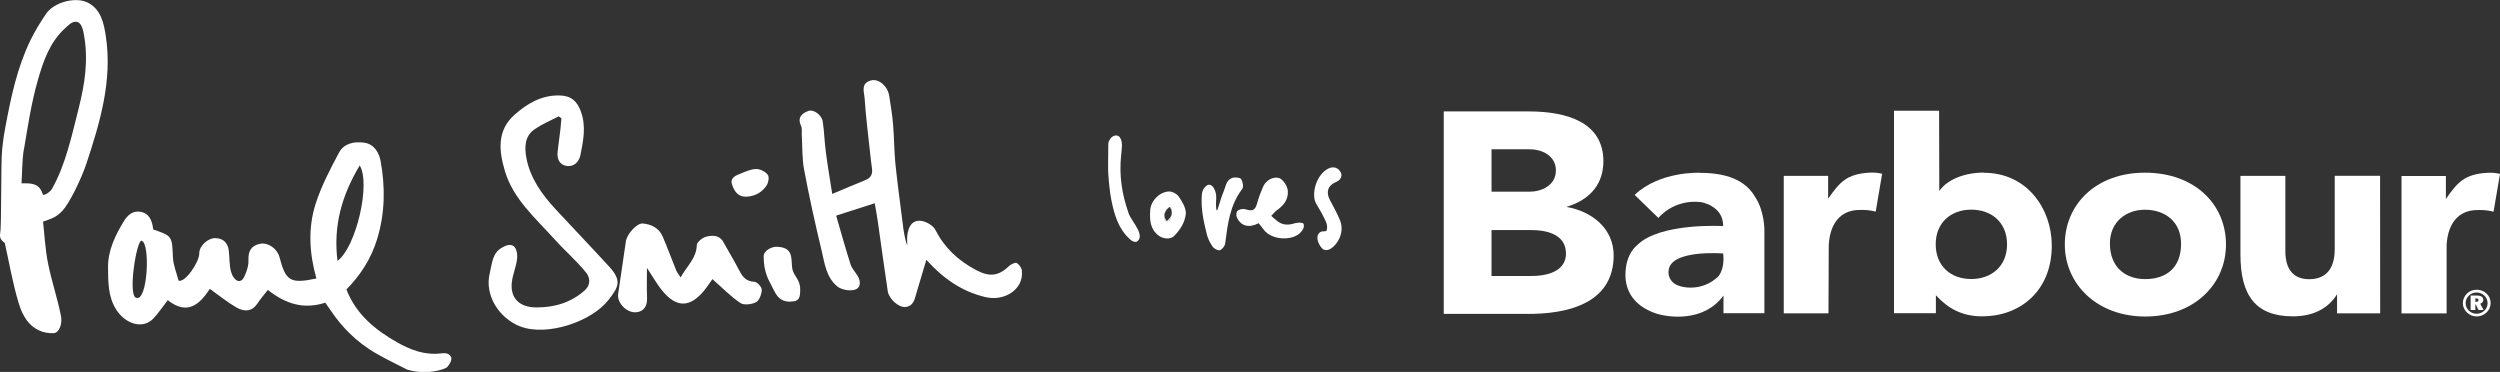
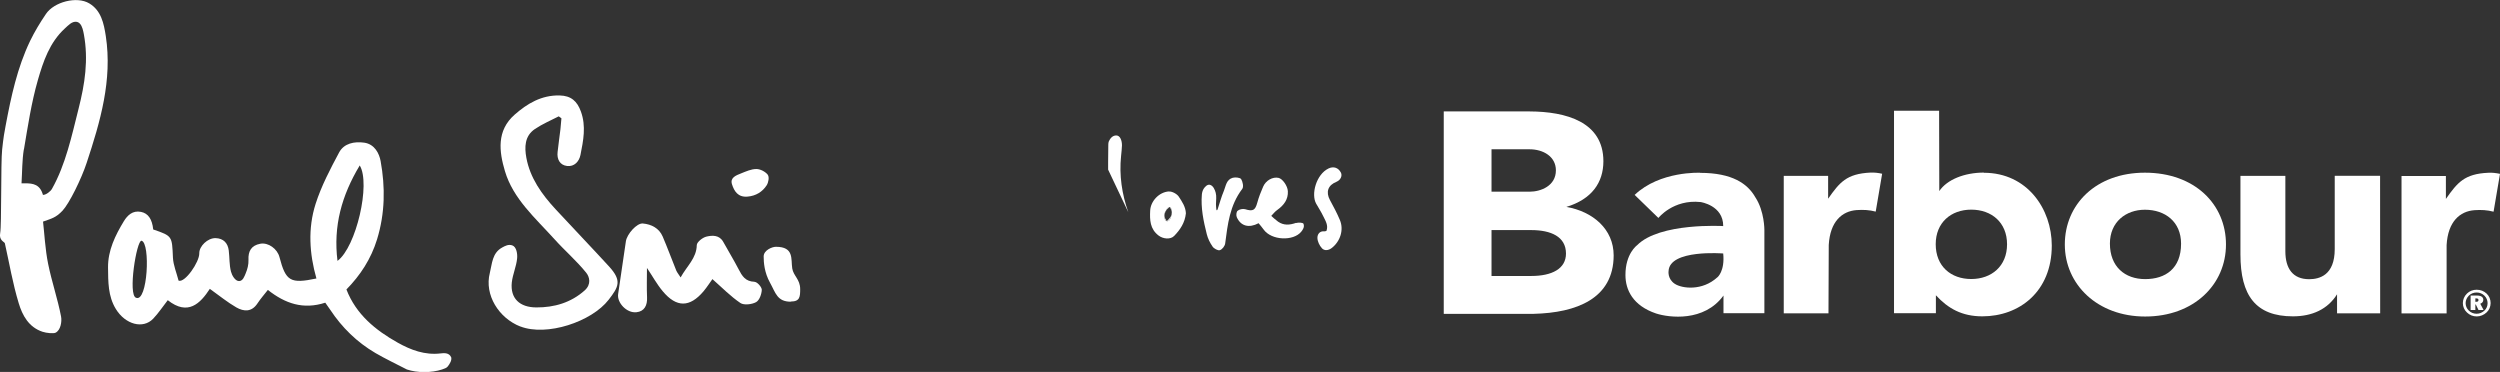
<svg xmlns="http://www.w3.org/2000/svg" id="a" width="280" height="41.66" viewBox="0 0 280 41.66">
  <rect x="0" y="0" width="280" height="41.66" fill="#333333" stroke="none" />
  <path d="M190.41,19.35s-4.5-.22-7.33,2.48l2.66,2.58s1.66-2.11,4.73-1.78c0,0,2.54.37,2.53,2.69,0,0-7.12-.42-9.65,2.15,0,0-1.31.93-1.3,3.34,0,1.64.82,3.42,3.43,4.3,1.45.47,5.39.97,7.55-2.01v1.98s4.58,0,4.58,0v-9.32s.02-2.1-1.01-3.66c-.87-1.54-2.61-2.74-6.18-2.74ZM192.34,31.06c-1.69,1.55-3.95,1.26-4.76.73-.84-.55-.7-1.43-.7-1.43.11-2.46,6.12-1.97,6.12-1.97.2,1.99-.65,2.67-.65,2.67Z" fill="#fff" />
  <path d="M175.41,23.18c2.88-.86,4.17-2.75,4.17-5.12,0-4.43-4.21-5.56-8.25-5.58h-9.63s0,22.67,0,22.67h10.08c4.78-.12,8.94-1.7,8.95-6.54,0-2.94-2.32-4.92-5.31-5.44ZM167.05,16.72h4.26c1.53,0,2.95.81,2.95,2.36,0,1.74-1.69,2.39-2.95,2.39h-4.26s0-4.75,0-4.75ZM171.5,30.91h-4.45s0-5.14,0-5.14h4.45c2.2,0,3.89.73,3.89,2.63,0,1.7-1.57,2.51-3.89,2.51Z" fill="#fff" />
  <path d="M204.75,22.27v-.79s0-1.78,0-1.78h-4.97s0,15.39,0,15.39h5.01s.03-7.65.03-7.65c.15-2.65,1.5-3.79,3.12-3.91.75-.05,1.42-.02,2.14.17l.72-4.24c-.43-.1-.89-.15-1.32-.13-2.67.13-3.45,1.1-4.74,2.94Z" fill="#fff" />
  <path d="M278.68,19.35c-2.67.12-3.45,1.1-4.74,2.93v-.79s0-1.78,0-1.78h-4.97s0,15.39,0,15.39h5.05s0-7.65,0-7.65c.15-2.65,1.5-3.79,3.12-3.91.75-.05,1.42-.02,2.14.17l.72-4.24c-.43-.09-.89-.15-1.32-.12Z" fill="#fff" />
  <path d="M261.49,19.7v8.2c0,2.95-1.74,3.37-2.87,3.37-1.81,0-2.66-1.18-2.66-3.13v-8.44s-5.03,0-5.03,0v8.8c0,4.59,1.7,6.93,5.88,6.93,2.15,0,3.89-.79,4.94-2.47v.11s0,2.02,0,2.02h4.83s-.01-15.4-.01-15.4h-5.07Z" fill="#fff" />
  <path d="M222.2,19.33c-2.18,0-4.13.78-5,2.07l-.02-9h-5.05s0,22.68,0,22.68h4.69v-2.01c1.37,1.49,2.93,2.36,5.2,2.36,4.15,0,7.78-2.77,7.78-7.93,0-4.08-2.74-8.15-7.61-8.15ZM220.78,31.25c-2.27,0-3.98-1.42-3.98-3.9,0-2.42,1.71-3.87,3.98-3.87s4.01,1.43,4.01,3.88-1.74,3.89-4.01,3.89Z" fill="#fff" />
  <path d="M240.23,19.34c-5.48,0-8.97,3.55-8.97,8.04,0,4.49,3.66,8.07,9,8.07,5.45,0,9.05-3.58,9.05-8.07,0-4.49-3.49-8.04-9.08-8.04ZM240.26,31.26c-2.27,0-3.95-1.39-3.95-3.98,0-2.42,1.79-3.79,3.92-3.79,2.27,0,4.05,1.35,4.05,3.8,0,2.79-1.75,3.97-4.02,3.97Z" fill="#fff" />
  <path d="M277.38,32.45c-.42,0-.8.15-1.08.43-.3.29-.46.67-.46,1.07s.16.77.46,1.05c.3.29.68.44,1.09.44s.8-.16,1.11-.45c.29-.27.45-.64.45-1.05s-.16-.78-.45-1.06c-.3-.28-.68-.43-1.11-.43ZM278.26,34.78c-.24.23-.55.36-.88.36s-.63-.12-.87-.35c-.24-.23-.36-.53-.36-.84s.13-.61.37-.85c.23-.22.53-.34.86-.34s.64.12.87.35c.23.22.36.52.36.84s-.12.62-.35.83Z" fill="#fff" />
  <path d="M278.13,33.58c0-.31-.25-.48-.73-.48h-.69v1.62h.53v-.62s.05,0,.05,0l.3.62h.57s-.37-.7-.37-.7c.22-.08.34-.23.34-.44ZM277.35,33.8h-.11s0-.38,0-.38h.08c.19,0,.27.06.27.19s-.08.19-.24.19Z" fill="#fff" />
  <path d="M131.24,23.75c0,.1-.01.21-.03.31.03-.1.04-.21.03-.31Z" fill="#fff" />
  <path d="M130.55,23.65c-.12.19-.16.37-.13.57,0-.19.05-.39.13-.57Z" fill="#fff" />
  <path d="M145.16,24.96c-.71.25-1.37.31-2.01-.13-.27-.19-.52-.43-.77-.65.22-.23.42-.49.68-.67.74-.53,1.23-1.18,1.18-2.1-.03-.59-.6-1.4-1.05-1.49-.65-.14-1.42.29-1.72.99-.25.58-.49,1.17-.65,1.78-.24.87-.49,1.01-1.37.74-.25-.07-.65.01-.84.18-.15.13-.18.53-.08.74.45.98,1.36,1.22,2.43.65.2.25.4.46.56.7.88,1.24,3.34,1.33,4.22.25.18-.22.39-.53.25-.89-.07-.14-.59-.16-.82-.08Z" fill="#fff" />
  <path d="M135.8,27.61c.16.23.61.48.82.41.27-.08.56-.46.6-.75.28-2.14.51-4.27,1.91-6.11.18-.23.06-.8-.12-1.1-.11-.17-.65-.23-.94-.15-.72.2-.77.91-.99,1.45-.29.68-.48,1.4-.71,2.1-.09.18-.12.07-.14-.01-.02-.19-.04-.38-.04-.58,0-.43.08-.87-.03-1.28-.09-.34-.28-.79-.64-.89-.29-.08-.57.22-.72.46-.1.17-.17.4-.19.61-.13,1.52.18,2.99.55,4.46.12.48.35.96.64,1.37Z" fill="#fff" />
-   <path d="M126.37,23.77c-.72-2.04-1.03-4.14-.81-6.29.04-.41.09-.83.1-1.2,0-.54-.2-1.11-.64-1.11s-.69.36-.83.66c-.04.09-.06.23-.06.35,0,.73-.02,1.64-.02,1.97v.85c0,.28.1,2.18.39,3.55.33,1.57.78,3.12,2.09,4.28.42.37.86.37,1.03-.14.1-.29-.03-.69-.18-.99-.32-.66-.84-1.24-1.08-1.92Z" fill="#fff" />
+   <path d="M126.37,23.77c-.72-2.04-1.03-4.14-.81-6.29.04-.41.09-.83.1-1.2,0-.54-.2-1.11-.64-1.11s-.69.36-.83.66c-.04.09-.06.23-.06.35,0,.73-.02,1.64-.02,1.97v.85Z" fill="#fff" />
  <path d="M149.68,20.36c.45-.17.69-.66.5-1.03-.29-.56-.83-.73-1.39-.46-1.38.67-1.97,2.89-1.38,3.94.26.46.55.9.78,1.38.25.52.61,1.04.37,1.67-.08.02-.14.05-.2.05-.59-.07-.82.37-.81.74.01.39.22.84.5,1.15.28.31.73.26,1.1-.02.96-.74,1.38-2.04.92-3.13-.32-.77-.72-1.51-1.12-2.25-.48-.89-.22-1.67.73-2.03Z" fill="#fff" />
  <path d="M130.92,21.44c-1.11.07-2.06,1.1-2.1,2.16-.05,1.02-.03,2.04.94,2.78.49.38,1.33.48,1.75.04.67-.69,1.2-1.47,1.31-2.53-.03-.72-.43-1.31-.8-1.87-.2-.3-.74-.6-1.1-.57ZM130.68,24.77c-.2-.05-.27-.28-.26-.55-.04-.2,0-.38.13-.57.11-.27.28-.47.46-.47.16.06.23.3.23.58.01.11,0,.21-.03.31-.07.4-.27.76-.53.7Z" fill="#fff" />
  <path d="M130.68,24.77c.26.06.46-.3.53-.7-.07.22-.24.44-.53.7Z" fill="#fff" />
  <path d="M131.01,23.17c-.18,0-.35.21-.46.47.1-.15.25-.31.46-.47Z" fill="#fff" />
  <path d="M131.01,23.17c.14.22.21.41.23.58,0-.28-.07-.52-.23-.58Z" fill="#fff" />
  <path d="M130.68,24.77c-.15-.2-.23-.38-.26-.55-.01.27.06.5.26.55Z" fill="#fff" />
  <path d="M50.52,39.99c-.23-.49-.78-.46-1.15-.41-1.79.22-3.37-.39-4.82-1.2-2.5-1.4-4.67-3.17-5.75-5.96,1.55-1.58,2.75-3.4,3.43-5.61.9-2.93.93-5.85.4-8.77-.15-.83-.66-1.89-1.83-2.06-1.12-.16-2.27.08-2.81,1.08-1,1.87-2,3.77-2.64,5.77-.88,2.75-.7,5.58.09,8.36-2.92.61-3.43.32-4.14-2.4-.24-.92-1.25-1.66-2.15-1.49-1.01.19-1.37.84-1.32,1.81.02.5-.11,1.03-.31,1.5-.14.33-.31.87-.75.87s-.8-.66-.9-1.06c-.2-.76-.15-1.58-.25-2.37-.1-.82-.59-1.35-1.46-1.38-.9-.03-1.86.91-1.84,1.7.02.98-1.62,3.35-2.32,3.06-.22-.87-.59-1.72-.63-2.57-.11-2.42-.05-2.42-2.21-3.16-.12-1.15-.56-1.81-1.37-1.97-.94-.19-1.52.4-1.91,1.03-.97,1.6-1.8,3.28-1.78,5.21.02,1.59-.01,3.19.87,4.63,1.06,1.74,3.05,2.29,4.19,1.09.6-.63,1.08-1.37,1.63-2.07,2.26,1.79,3.65.36,4.71-1.27,1.09.78,1.98,1.51,2.97,2.08.84.48,1.72.53,2.36-.44.35-.53.78-1.02,1.17-1.52,1.94,1.53,3.96,2.23,6.43,1.43.16.23.37.51.56.8,1.31,1.98,2.98,3.62,5.06,4.84,1.14.66,2.34,1.23,3.52,1.84,1.14.39,2.76.39,3.94,0,.26-.1.49-.15.64-.34.22-.28.48-.7.38-1.04ZM15.24,33.35c-.94-.3.06-6.45.61-6.39,1.02.24.69,6.94-.61,6.39ZM37.8,29.22c-.49-3.89.47-7.33,2.49-10.69,1.25,2.04-.4,9.14-2.49,10.69Z" fill="#fff" />
  <path d="M.54,27.23c.52,2.31.87,4.47,1.56,6.74.4,1.33,1.11,2.68,2.67,3.19.46.15,1.2.21,1.44.11.58-.27.74-1.25.63-1.82-.38-1.98-1.05-3.92-1.45-5.9-.33-1.61-.43-3.55-.57-4.73.96-.35,1.42-.42,2.18-1.22.76-.81,2.12-3.57,2.71-5.37,1.52-4.6,2.89-9.26,2.14-14.19-.22-1.41-.51-2.86-1.85-3.66-1.4-.84-3.95-.16-4.85,1.18-.66.97-1.27,1.98-1.78,3.03C1.93,7.6,1.25,10.78.63,14.08c-.14.75-.23,1.18-.39,2.67-.16,1.49-.05,8.48-.22,9.35-.16.82.48.99.52,1.14ZM2.68,16.74c.44-2.6.83-5.23,1.56-7.77.6-2.08,1.31-4.21,3.02-5.78.37-.33.81-.85,1.36-.74,0,0,0,0,0,0,0,0,0,0,0,0,.01,0,.02,0,.03.01.06.02.11.04.16.07,0,0,.02.01.02.02.04.03.07.05.1.08.3.3.39.86.46,1.2.53,2.87.12,5.56-.6,8.38-.76,3.01-1.44,6.23-2.97,8.94-.16.29-.66.68-1.01.68,0,0,0,0,0,0,0,0,0,0,0,0-.33-1.17-1.08-1.3-2-1.3-.13,0-.26,0-.4,0h0s0,0,0,0c.08-1.3.06-2.57.26-3.81Z" fill="#fff" />
-   <path d="M114.46,30.34c-.03-.32-.3-.72-.59-.88-.17-.09-.65.14-.87.35-1.2,1.15-2.22,1.21-3.69.43-2.01-1.07-3.53-2.49-4.55-4.5-.25-.49-1.06-.96-1.65-1.01-1.02-.08-1.39.76-1.49,1.63-.05.38,0,.77,0,1.15-.33-.88-.43-1.77-.54-2.66-.27-2.19-.58-4.38-.8-6.57-.14-1.42-.13-2.85-.25-4.27-.09-1.1-.26-2.19-.44-3.28-.17-1.09-1.18-1.96-2.04-1.72-1.2.32-.75,1.32-.71,2.03.14,2.06.4,4.11.62,6.16.06.55.12,1.09.2,1.64.09.63-.09,1.07-.74,1.33-1.18.47-2.34.98-3.71,1.55-.27-1.73-.53-3.23-.72-4.74-.15-1.11-.17-2.24-.34-3.35-.11-.76-1.02-1.41-1.6-1.21-.81.29-1.25.78-.83,1.69.14.3.06.69.08,1.04.08,1.28.02,2.59.26,3.85.57,3.04,1.24,6.06,1.96,9.06.34,1.42.51,2.99,1.75,4.01.43.36,1.27.52,1.84.41.77-.15.84-.85.49-1.5-.25-.46-.67-.87-.83-1.35-.59-1.85-1.11-3.72-1.62-5.48,1.56-.5,2.96-.95,4.32-1.39.12.69.25,1.38.35,2.08.37,2.59.72,5.19,1.11,7.78.12.83,1.2,1.83,1.96,1.76.95-.08,1.05-.9,1.26-1.59.36-1.2.71-2.4,1.1-3.69,1.89,2.09,3.96,3.54,6.6,4.17,2.22.53,4.32-.93,4.1-2.92Z" fill="#fff" />
  <path d="M58.27,36.56c2.97,1.15,7.99-.52,9.9-2.99,1.1-1.43,1.52-2.11.05-3.72-1.97-2.15-4-4.26-5.98-6.4-1.56-1.68-2.88-3.53-3.29-5.79-.21-1.16-.21-2.42.96-3.21.83-.56,1.77-.96,2.67-1.42.1.07.2.15.3.22-.04.4-.07.81-.11,1.21-.1.86-.23,1.71-.32,2.57-.09.79.24,1.46,1.06,1.56.81.1,1.35-.5,1.5-1.23.32-1.61.65-3.22.05-4.87-.42-1.16-1.1-1.77-2.38-1.8-2.04-.05-3.64.92-5.04,2.15-2.04,1.79-1.74,4.13-1.09,6.32.92,3.11,3.42,5.27,5.55,7.63,1.15,1.28,2.48,2.42,3.55,3.75.39.48.59,1.3-.16,1.98-1.54,1.38-3.42,1.92-5.41,1.91-1.89,0-2.94-1.02-2.76-2.79.1-.92.52-1.81.6-2.73.04-.47-.06-1.26-.55-1.43-.42-.14-.78.05-1.11.23-1.15.62-1.14,1.83-1.4,2.86-.63,2.46,1.01,5.06,3.42,6Z" fill="#fff" />
  <path d="M84.51,31.56c-1.04-.03-1.4-.66-1.79-1.41-.53-1.03-1.15-2.03-1.71-3.05-.43-.79-1.22-.76-1.89-.6-.43.1-1.07.61-1.08.95-.03,1.47-1.1,2.33-1.81,3.62-.24-.37-.39-.55-.48-.75-.52-1.28-.99-2.57-1.53-3.83-.4-.93-1.25-1.37-2.22-1.46-.68-.06-1.78,1.19-1.9,1.99-.29,1.97-.59,3.94-.87,5.92-.14.97.97,2.15,2.05,2.03.9-.09,1.23-.78,1.19-1.66-.05-1.11-.01-2.23-.01-3.3.61.9,1.1,1.81,1.76,2.6,1.55,1.86,3.03,1.84,4.58.01.4-.48.73-1.01.99-1.36,1.08.95,2.03,1.93,3.14,2.68.39.26,1.28.16,1.75-.1.38-.21.62-.9.64-1.38,0-.31-.51-.89-.81-.89Z" fill="#fff" />
  <path d="M86,19.58c-.27-.35-.84-.65-1.29-.65-.57,0-1.16.27-1.71.49-.55.22-1.25.47-1.02,1.21.24.76.66,1.49,1.75,1.39.93-.08,1.66-.53,2.14-1.27.2-.31.31-.93.12-1.17Z" fill="#fff" />
  <path d="M88.58,33.77c1.01,0,1.04-.54,1.04-1.39,0-1.1-.76-1.48-.89-2.32-.16-1.04.23-2.42-1.83-2.42-.43,0-1.37.39-1.37,1.08s.08,1.81.71,2.94c.63,1.13.79,2.13,2.33,2.13Z" fill="#fff" />
</svg>